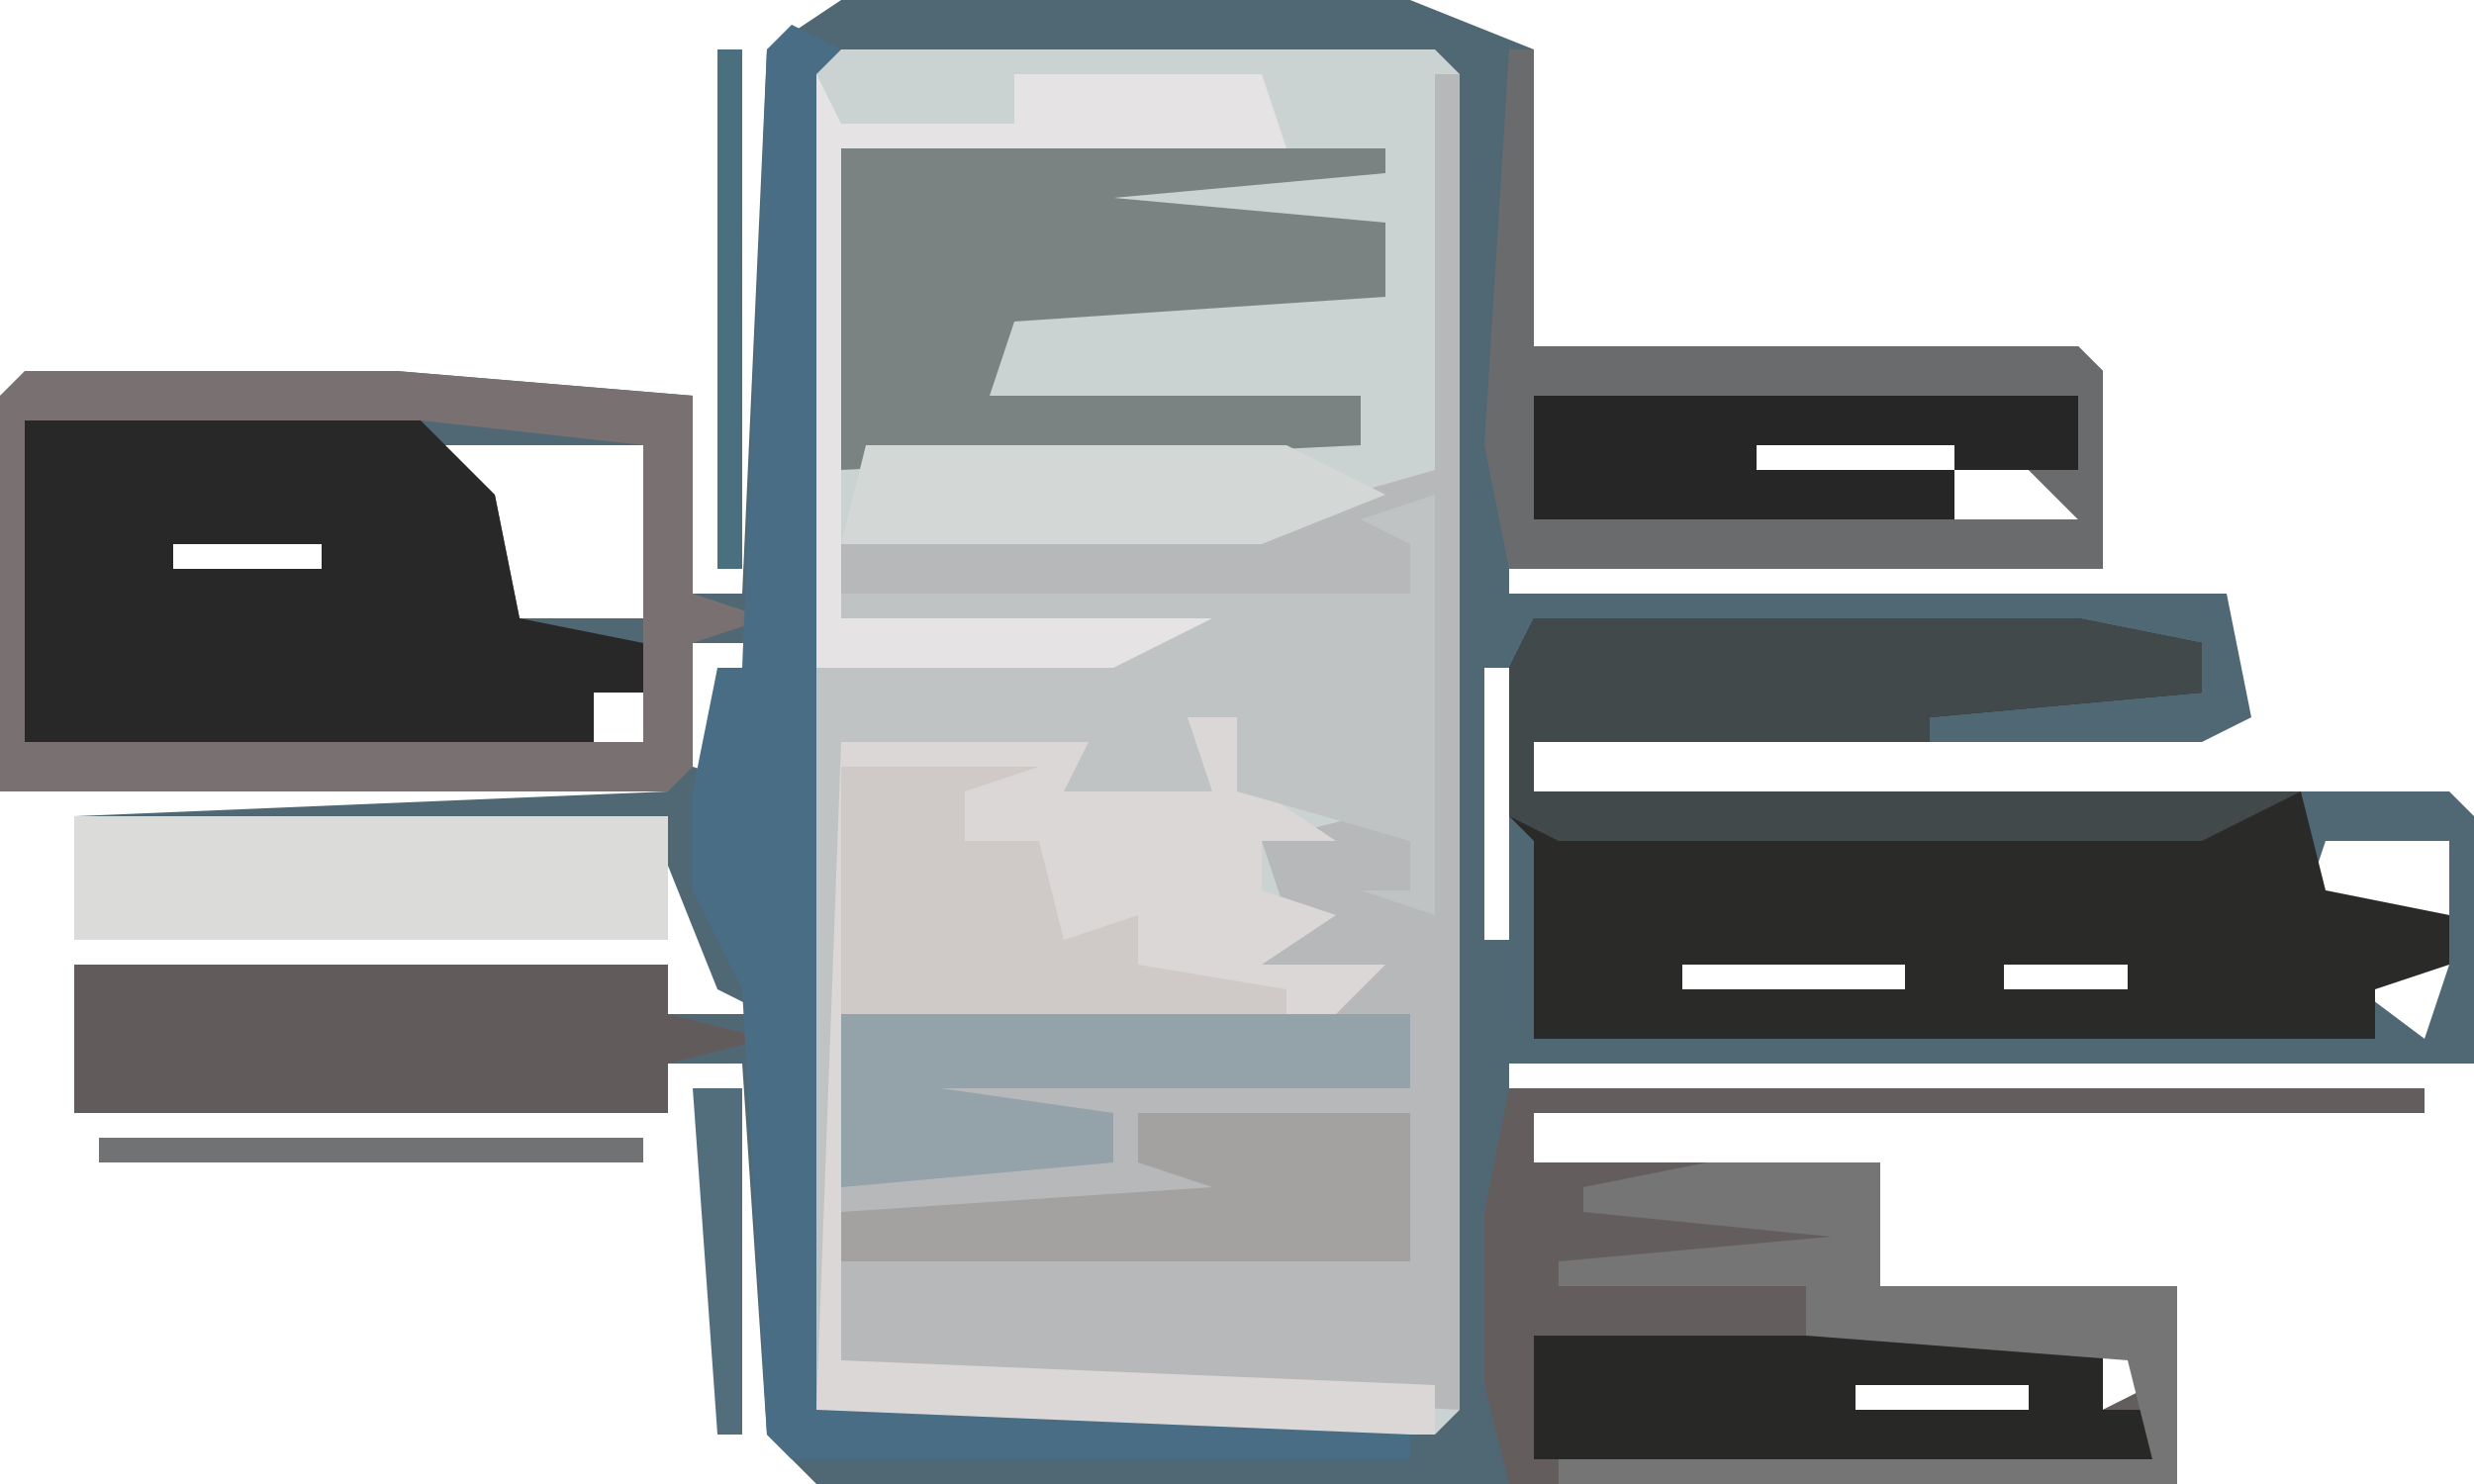
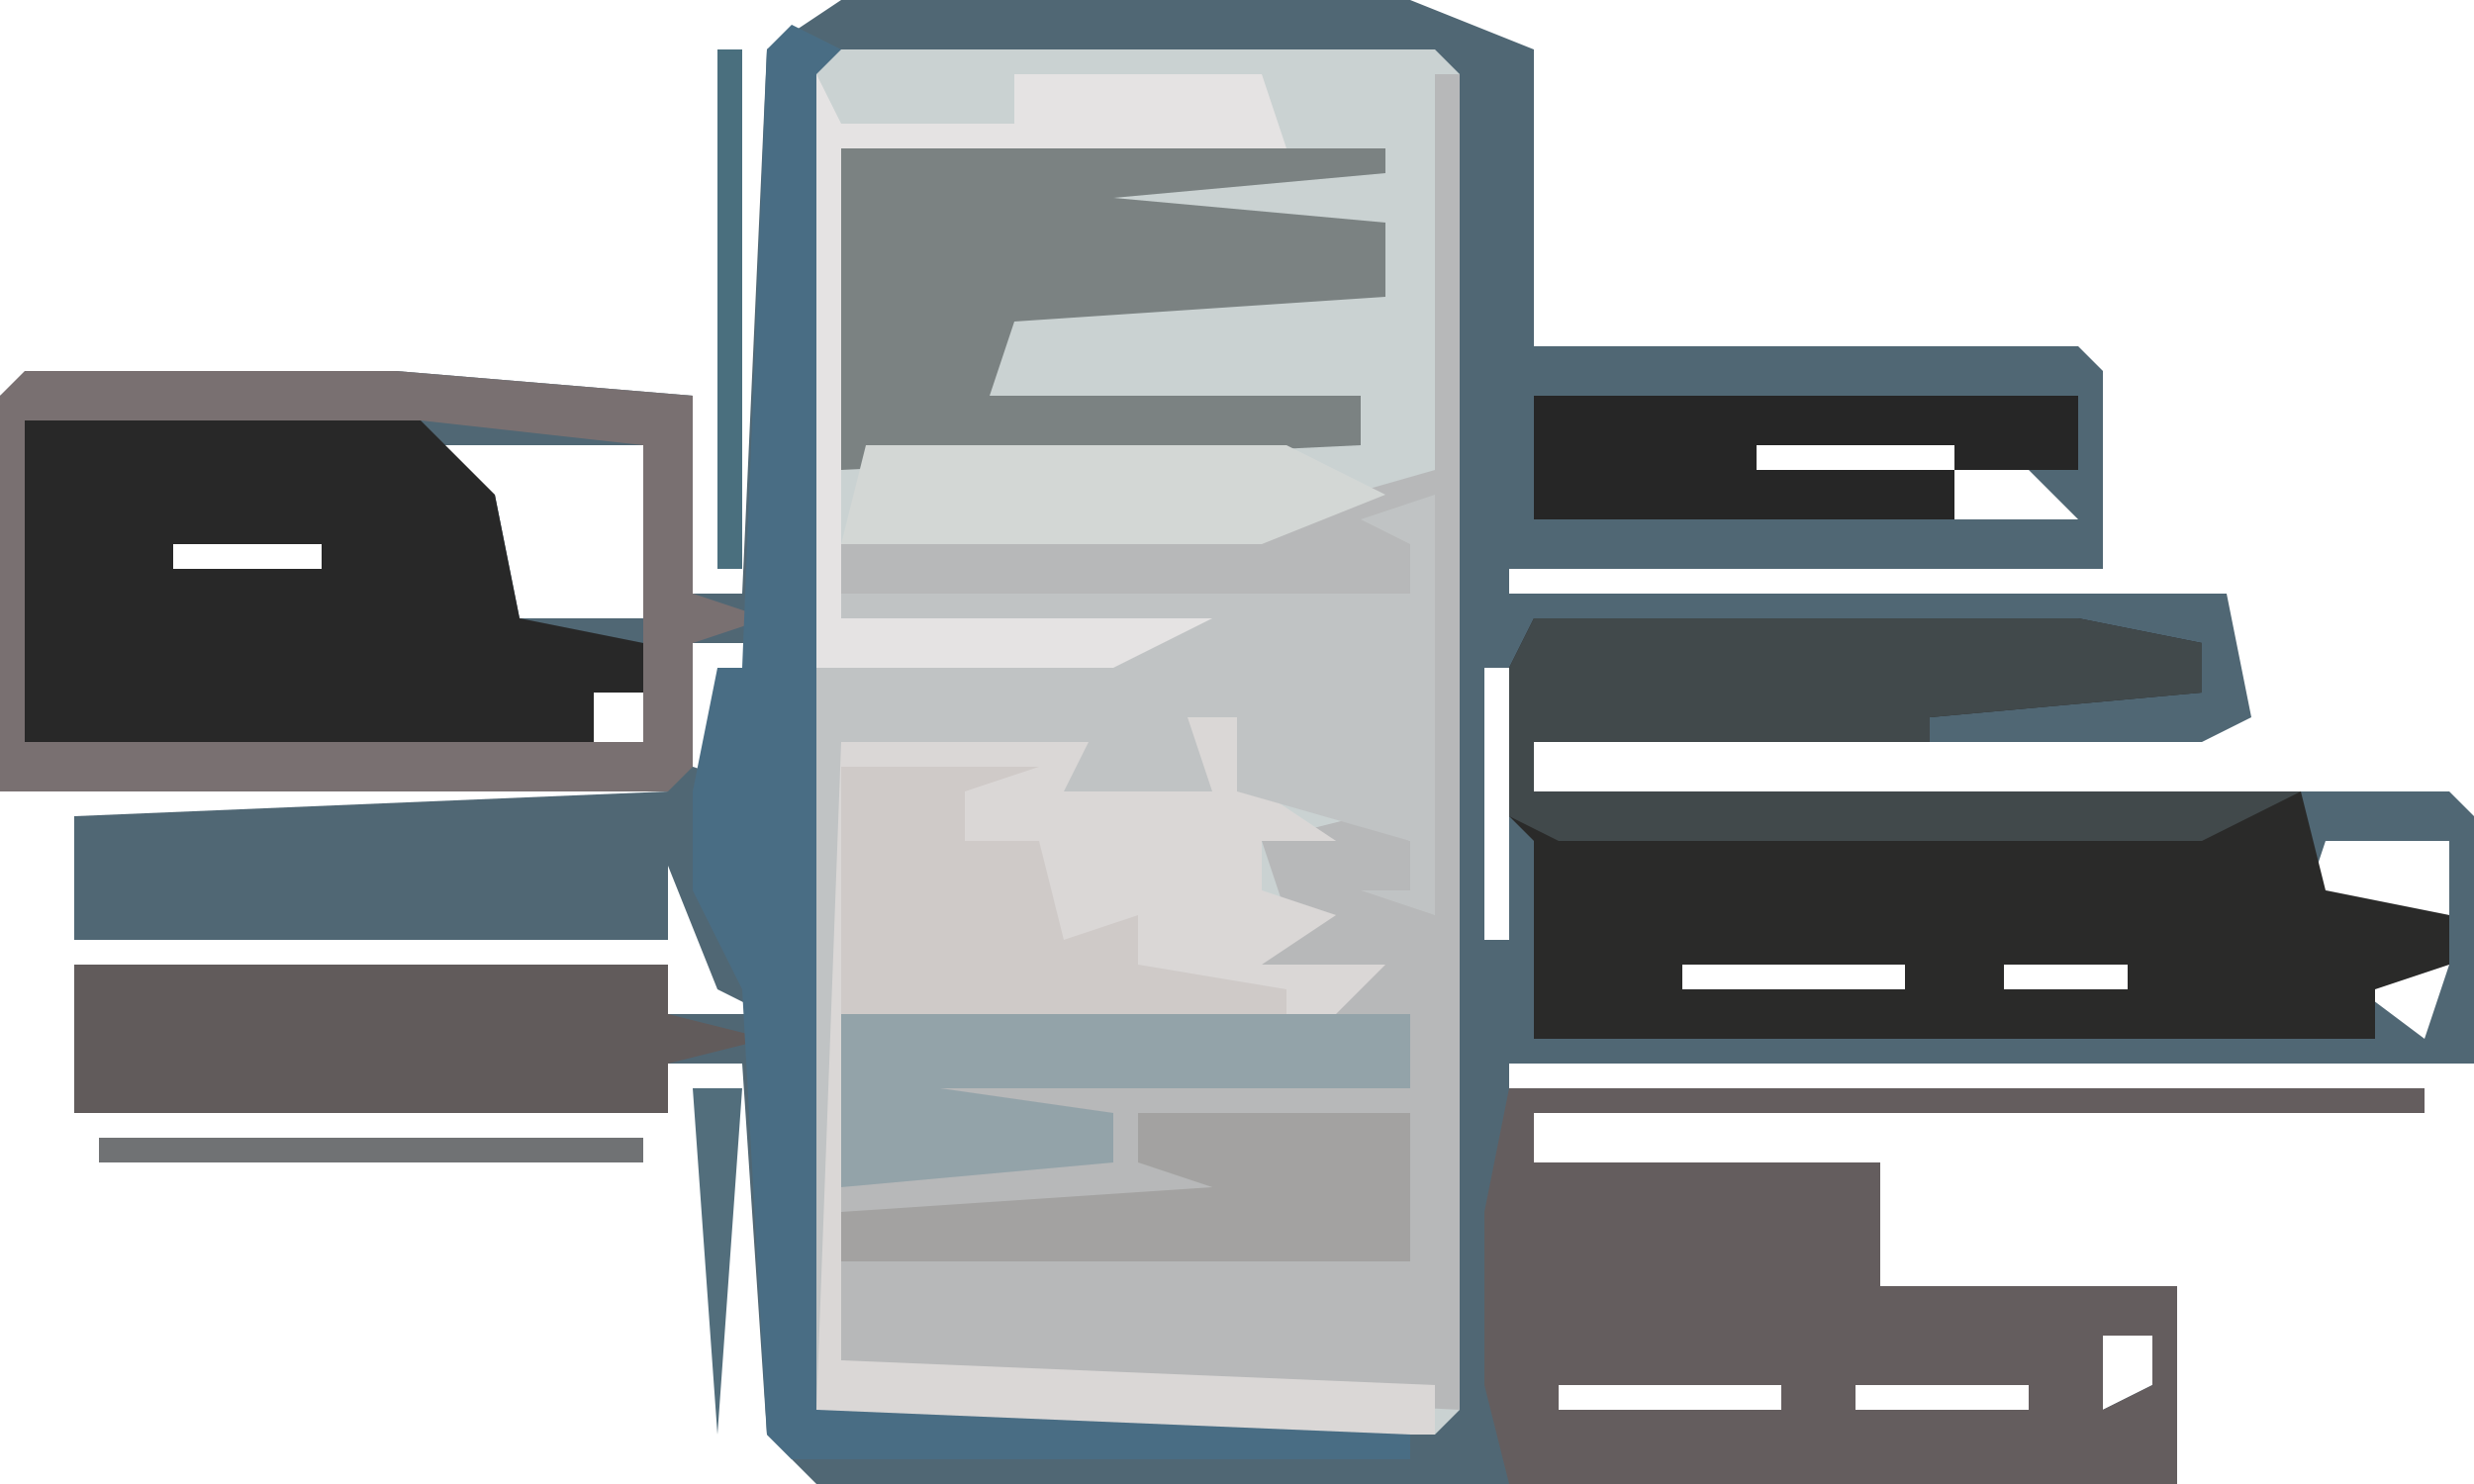
<svg xmlns="http://www.w3.org/2000/svg" version="1.1" width="100" height="60">
  <path d="M0,0 L23,0 L28,2 L28,14 L50,14 L51,15 L51,23 L27,23 L27,24 L56,24 L57,29 L55,30 L28,30 L28,32 L65,32 L66,33 L66,43 L27,43 L27,44 L64,44 L64,45 L28,45 L28,47 L42,47 L42,52 L54,52 L54,60 L27,60 L24,60 L-1,60 L-3,58 L-4,43 L-7,43 L-7,45 L-31,45 L-31,39 L-7,39 L-7,41 L-3,41 L-5,40 L-7,35 L-7,38 L-31,38 L-31,33 L-7,32 L-34,32 L-34,16 L-31,15 L-18,15 L-6,16 L-6,24 L-4,24 L-3,2 Z M-16,18 L-17,20 L-14,20 L-13,25 L-8,25 L-8,18 Z M28,18 L28,19 L36,19 L36,18 Z M37,18 L37,19 L45,19 L45,18 Z M-33,19 Z M-29,19 Z M-20,19 Z M47,18 L45,19 L45,21 L50,21 Z M-33,22 Z M-30,22 Z M-27,22 L-27,23 L-21,23 L-21,22 Z M-20,22 L-16,23 Z M-31,25 Z M-27,25 Z M-20,25 Z M-18,25 Z M31,25 Z M34,25 Z M41,25 Z M46,25 Z M54,25 Z M-6,26 L-6,31 L-3,32 L-3,26 Z M-33,27 Z M-26,27 Z M-22,27 Z M-20,27 Z M26,27 L26,38 L27,38 L27,27 Z M-10,28 L-10,30 L-8,30 L-8,28 Z M54,34 Z M60,34 L59,37 L65,37 L65,34 Z M29,36 Z M32,36 Z M34,36 Z M37,36 Z M40,36 Z M45,36 Z M49,36 Z M55,36 Z M28,39 Z M34,39 L34,40 L43,40 L43,39 Z M45,39 Z M47,39 L47,40 L52,40 L52,39 Z M53,39 Z M56,39 Z M60,39 L64,42 L65,39 Z M-9,41 Z M26,51 L26,56 L27,56 L27,51 Z M51,54 L51,57 L53,56 L53,54 Z M29,56 L29,57 L38,57 L38,56 Z M41,56 L41,57 L48,57 L48,56 Z M49,56 Z M26,57 Z " fill="#506774" transform="translate(34,0)" />
  <path d="M0,0 L25,0 L26,1 L26,55 L25,56 L0,56 L-1,55 L-1,1 Z " fill="#CAD2D2" transform="translate(33,2)" />
  <path d="M0,0 L1,0 L1,54 L-19,53 L-24,52 L-24,38 L-4,37 L-7,36 L-6,34 L-7,31 L-3,30 L-1,31 L0,34 L-1,21 L-24,21 L-24,19 L-7,18 L0,16 Z " fill="#B7B8B9" transform="translate(58,3)" />
  <path d="M0,0 L22,0 L27,1 L27,3 L16,4 L16,5 L0,5 L0,7 L31,7 L32,11 L37,12 L37,14 L34,15 L34,17 L0,17 L0,9 L-1,8 L-1,2 Z M26,9 Z M1,11 Z M4,11 Z M6,11 Z M9,11 Z M12,11 Z M17,11 Z M21,11 Z M27,11 Z M6,14 L6,15 L15,15 L15,14 Z M17,14 Z M19,14 L19,15 L24,15 L24,14 Z M25,14 Z M28,14 Z " fill="#2A2A29" transform="translate(62,25)" />
  <path d="M0,0 L37,0 L37,1 L1,1 L1,3 L15,3 L15,8 L27,8 L27,16 L0,16 L-1,12 L-1,5 Z M24,10 L24,13 L26,12 L26,10 Z M2,12 L2,13 L11,13 L11,12 Z M14,12 L14,13 L21,13 L21,12 Z M22,12 Z " fill="#645D5E" transform="translate(61,44)" />
  <path d="M0,0 L1,2 L4,1 L14,1 L11,3 L15,3 L15,1 L17,1 L18,4 L21,6 L18,6 L18,8 L21,9 L18,11 L23,11 L21,13 L1,13 L1,27 L25,28 L25,30 L0,30 Z " fill="#DAD7D6" transform="translate(33,28)" />
  <path d="M0,0 L16,0 L19,3 L20,8 L25,9 L25,11 L23,11 L23,13 L0,13 Z M4,2 Z M13,2 Z M3,5 Z M6,5 L6,6 L12,6 L12,5 Z M13,5 L17,6 Z M2,8 Z M6,8 Z M13,8 Z M15,8 Z M7,10 Z M11,10 Z M13,10 Z " fill="#282828" transform="translate(1,17)" />
  <path d="M0,0 L1,0 L1,24 L14,23 L2,22 L2,21 L25,21 L25,19 L23,18 L26,17 L26,34 L23,33 L25,33 L25,31 L18,29 L18,26 L16,26 L17,29 L11,29 L12,27 L2,27 L1,54 L0,54 Z " fill="#C0C3C4" transform="translate(32,3)" />
-   <path d="M0,0 L1,0 L1,12 L23,12 L24,13 L24,21 L0,21 L-1,16 Z M1,16 L1,17 L9,17 L9,16 Z M10,16 L10,17 L18,17 L18,16 Z M20,16 L18,17 L18,19 L23,19 Z " fill="#696B6C" transform="translate(61,2)" />
  <path d="M0,0 L22,0 L22,1 L11,2 L22,3 L22,6 L7,7 L6,10 L21,10 L21,12 L0,13 Z " fill="#7B8282" transform="translate(34,6)" />
  <path d="M0,0 L24,0 L24,2 L28,3 L24,4 L24,6 L0,6 Z M22,2 Z " fill="#615B5B" transform="translate(3,39)" />
  <path d="M0,0 L15,0 L27,1 L27,9 L30,10 L27,11 L27,16 L26,17 L-1,17 L-1,1 Z M0,2 L0,15 L25,15 L25,3 L16,2 Z " fill="#797071" transform="translate(1,15)" />
  <path d="M0,0 L22,0 L27,1 L27,3 L16,4 L16,5 L0,5 L0,7 L31,7 L27,9 L1,9 L-1,8 L-1,2 Z " fill="#41494B" transform="translate(62,25)" />
-   <path d="M0,0 L24,0 L24,5 L0,5 Z " fill="#DBDBDA" transform="translate(3,33)" />
  <path d="M0,0 L2,1 L1,2 L1,56 L25,57 L25,58 L0,58 L-1,57 L-2,39 L-4,35 L-4,31 L-3,26 L-2,26 L-1,1 Z " fill="#496D84" transform="translate(32,1)" />
-   <path d="M0,0 L23,0 L23,3 L25,3 L25,5 L0,5 Z M13,2 L13,3 L20,3 L20,2 Z M21,2 Z " fill="#282827" transform="translate(62,54)" />
-   <path d="M0,0 L7,0 L7,5 L19,5 L19,13 L-6,13 L-6,12 L18,12 L17,8 L4,7 L4,5 L-6,5 L-6,4 L5,3 L-5,2 L-5,1 Z " fill="#747574" transform="translate(69,47)" />
  <path d="M0,0 L8,0 L5,1 L5,3 L8,3 L9,7 L12,6 L12,8 L18,9 L18,10 L0,10 Z " fill="#CFCAC8" transform="translate(34,31)" />
  <path d="M0,0 L23,0 L23,3 L4,3 L11,4 L11,6 L0,7 Z " fill="#93A3A9" transform="translate(34,41)" />
  <path d="M0,0 L1,2 L8,2 L8,0 L18,0 L19,3 L1,3 L1,22 L16,22 L12,24 L0,24 Z " fill="#E5E3E3" transform="translate(33,3)" />
  <path d="M0,0 L22,0 L22,3 L17,3 L17,5 L0,5 Z M9,2 L9,3 L17,3 L17,2 Z " fill="#262626" transform="translate(62,16)" />
  <path d="M0,0 L11,0 L11,6 L-12,6 L-12,4 L3,3 L0,2 Z " fill="#A3A2A1" transform="translate(46,45)" />
  <path d="M0,0 L17,0 L21,2 L16,4 L-1,4 Z " fill="#D3D7D5" transform="translate(35,18)" />
  <path d="M0,0 L22,0 L22,1 L0,1 Z " fill="#707274" transform="translate(4,46)" />
  <path d="M0,0 L1,0 L1,21 L0,21 Z " fill="#4A6F7E" transform="translate(29,2)" />
-   <path d="M0,0 L2,0 L2,14 L1,14 Z " fill="#526E7C" transform="translate(28,44)" />
+   <path d="M0,0 L2,0 L1,14 Z " fill="#526E7C" transform="translate(28,44)" />
  <path d="M0,0 L1,4 Z " fill="#707274" transform="translate(1,33)" />
  <path d="M0,0 Z " fill="#707274" transform="translate(77,48)" />
  <path d="M0,0 L3,1 Z " fill="#5C5D5E" transform="translate(95,35)" />
  <path d="M0,0 L3,1 Z " fill="#707274" transform="translate(22,23)" />
  <path d="M0,0 Z " fill="#707274" transform="translate(59,59)" />
  <path d="M0,0 Z " fill="#707274" transform="translate(31,59)" />
  <path d="M0,0 Z " fill="#496F7F" transform="translate(30,58)" />
-   <path d="M0,0 Z " fill="#707274" transform="translate(99,44)" />
  <path d="M0,0 Z " fill="#707274" transform="translate(1,43)" />
  <path d="M0,0 Z " fill="#707274" transform="translate(24,19)" />
  <path d="M0,0 Z " fill="#496F7F" transform="translate(60,1)" />
  <path d="M0,0 Z " fill="#496F7F" transform="translate(30,1)" />
  <path d="M0,0 Z " fill="#496F7F" transform="translate(59,0)" />
  <path d="M0,0 Z " fill="#496F7F" transform="translate(31,0)" />
</svg>